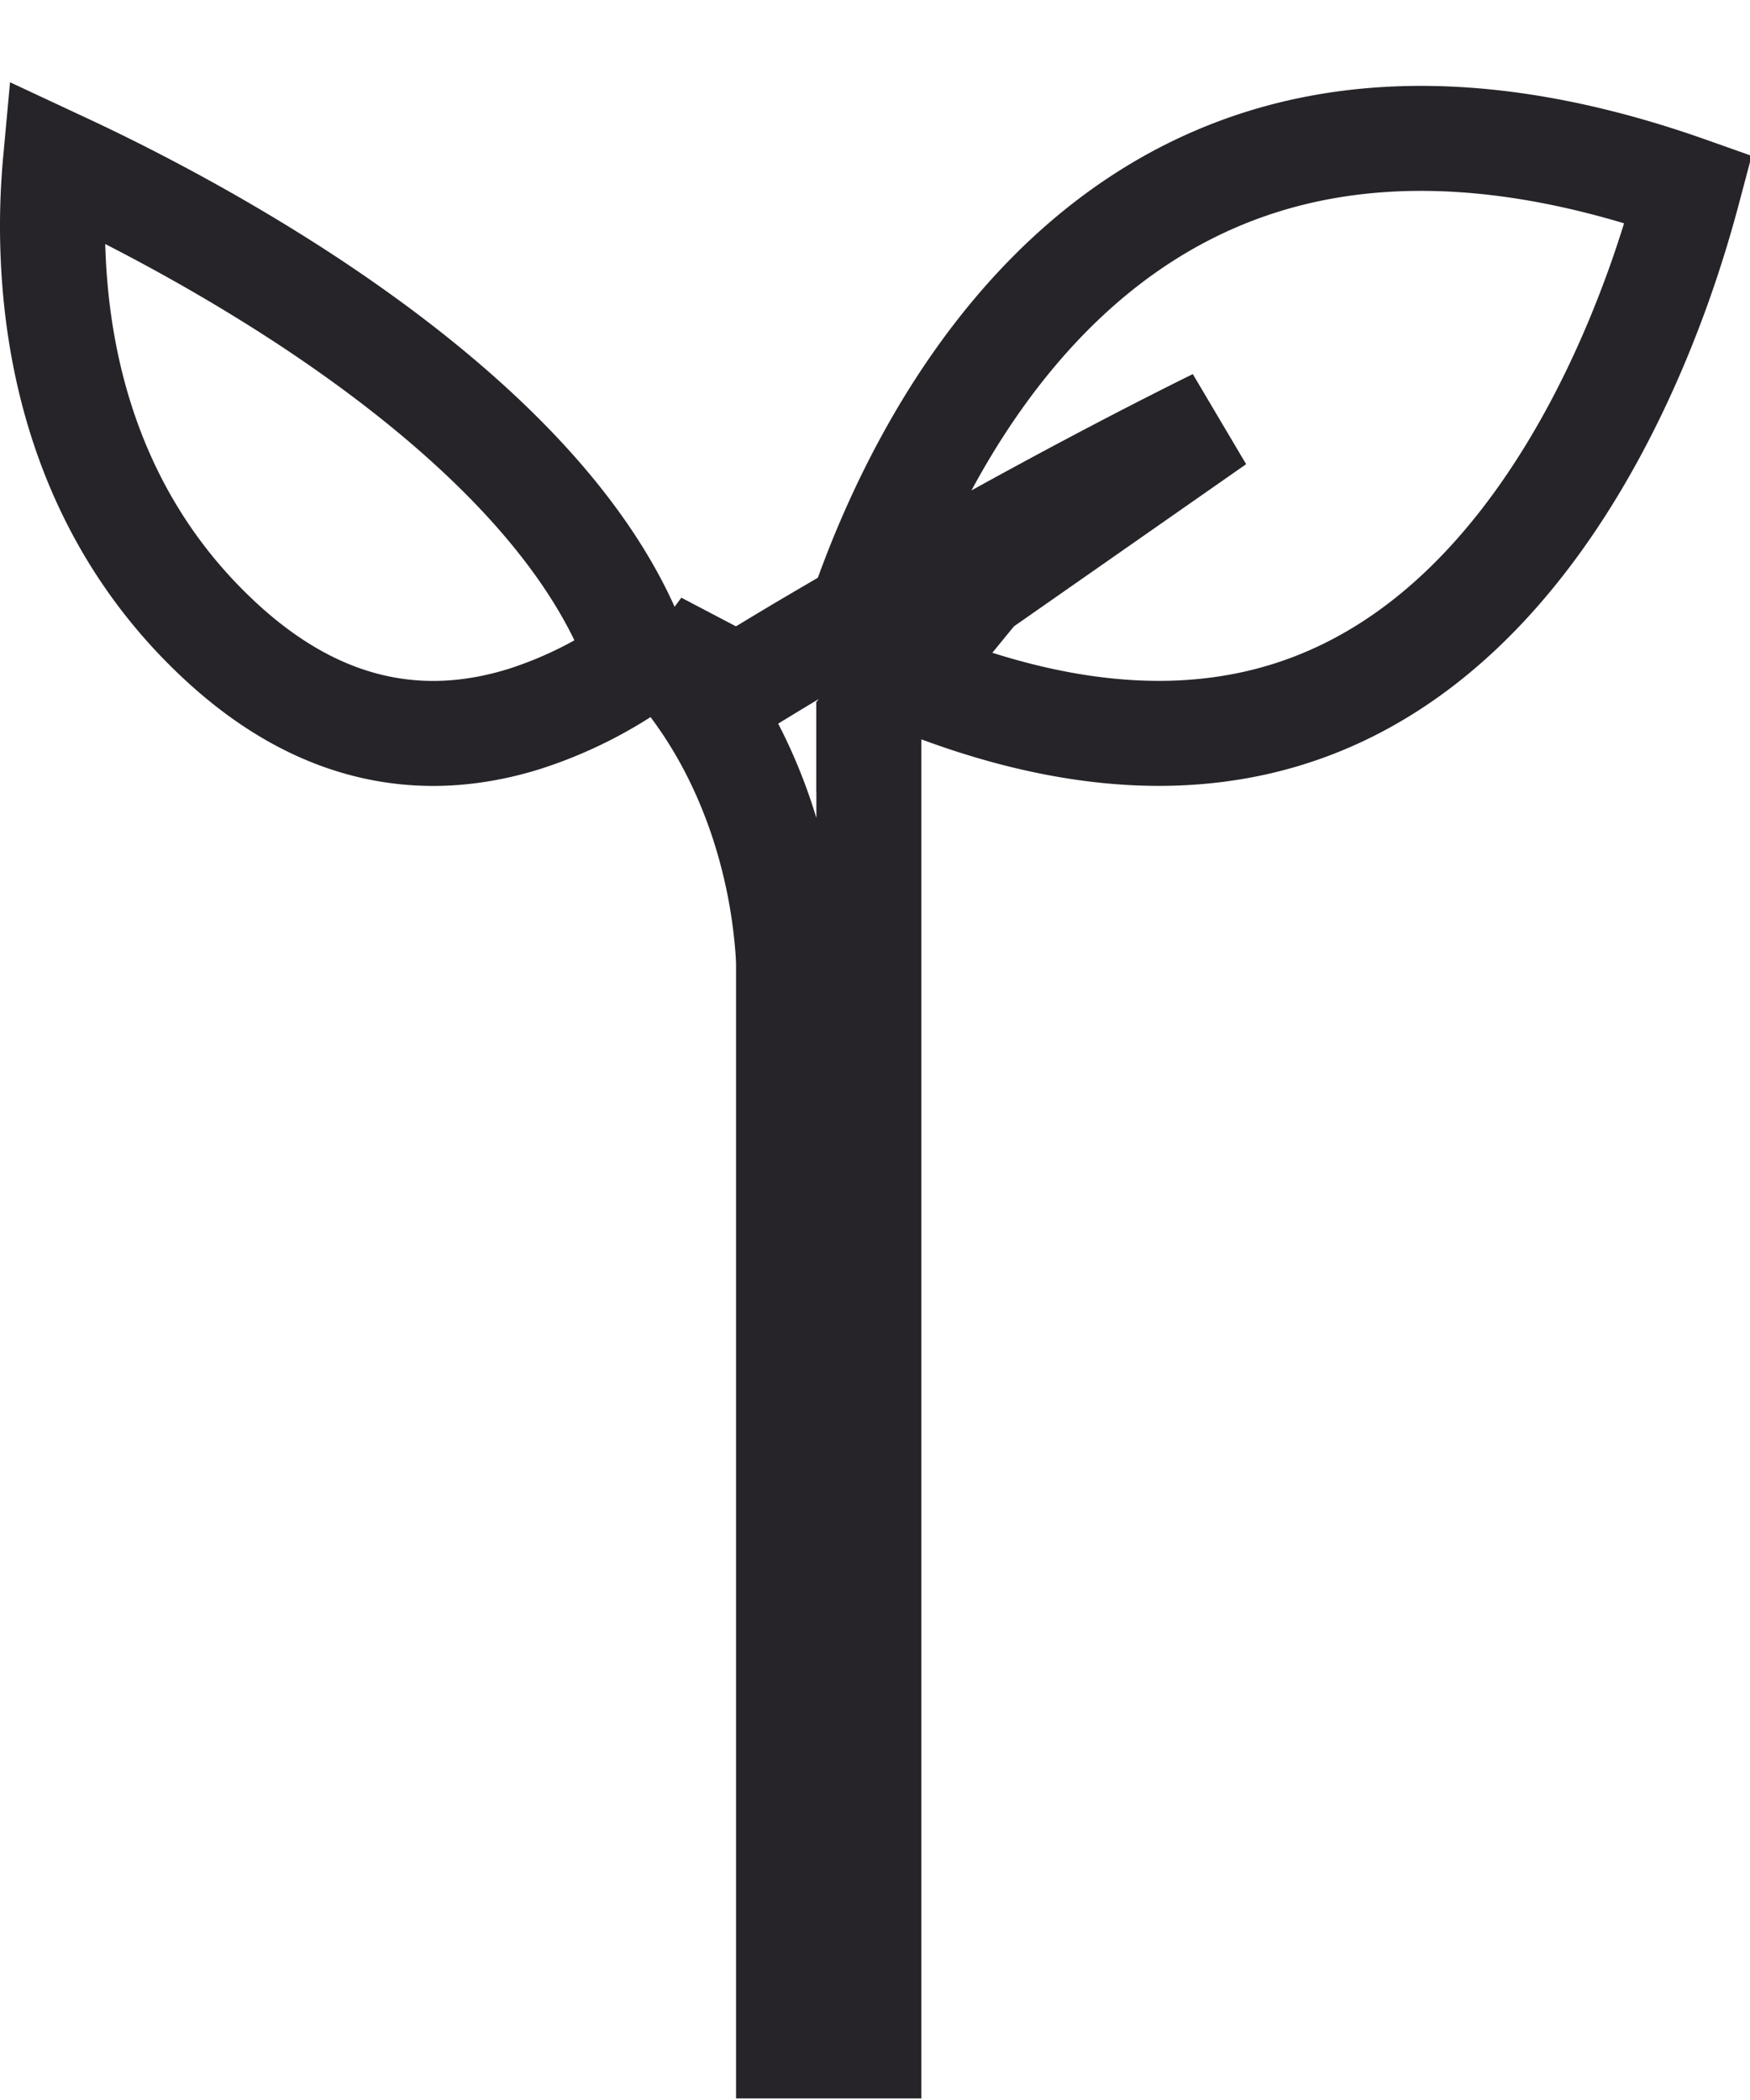
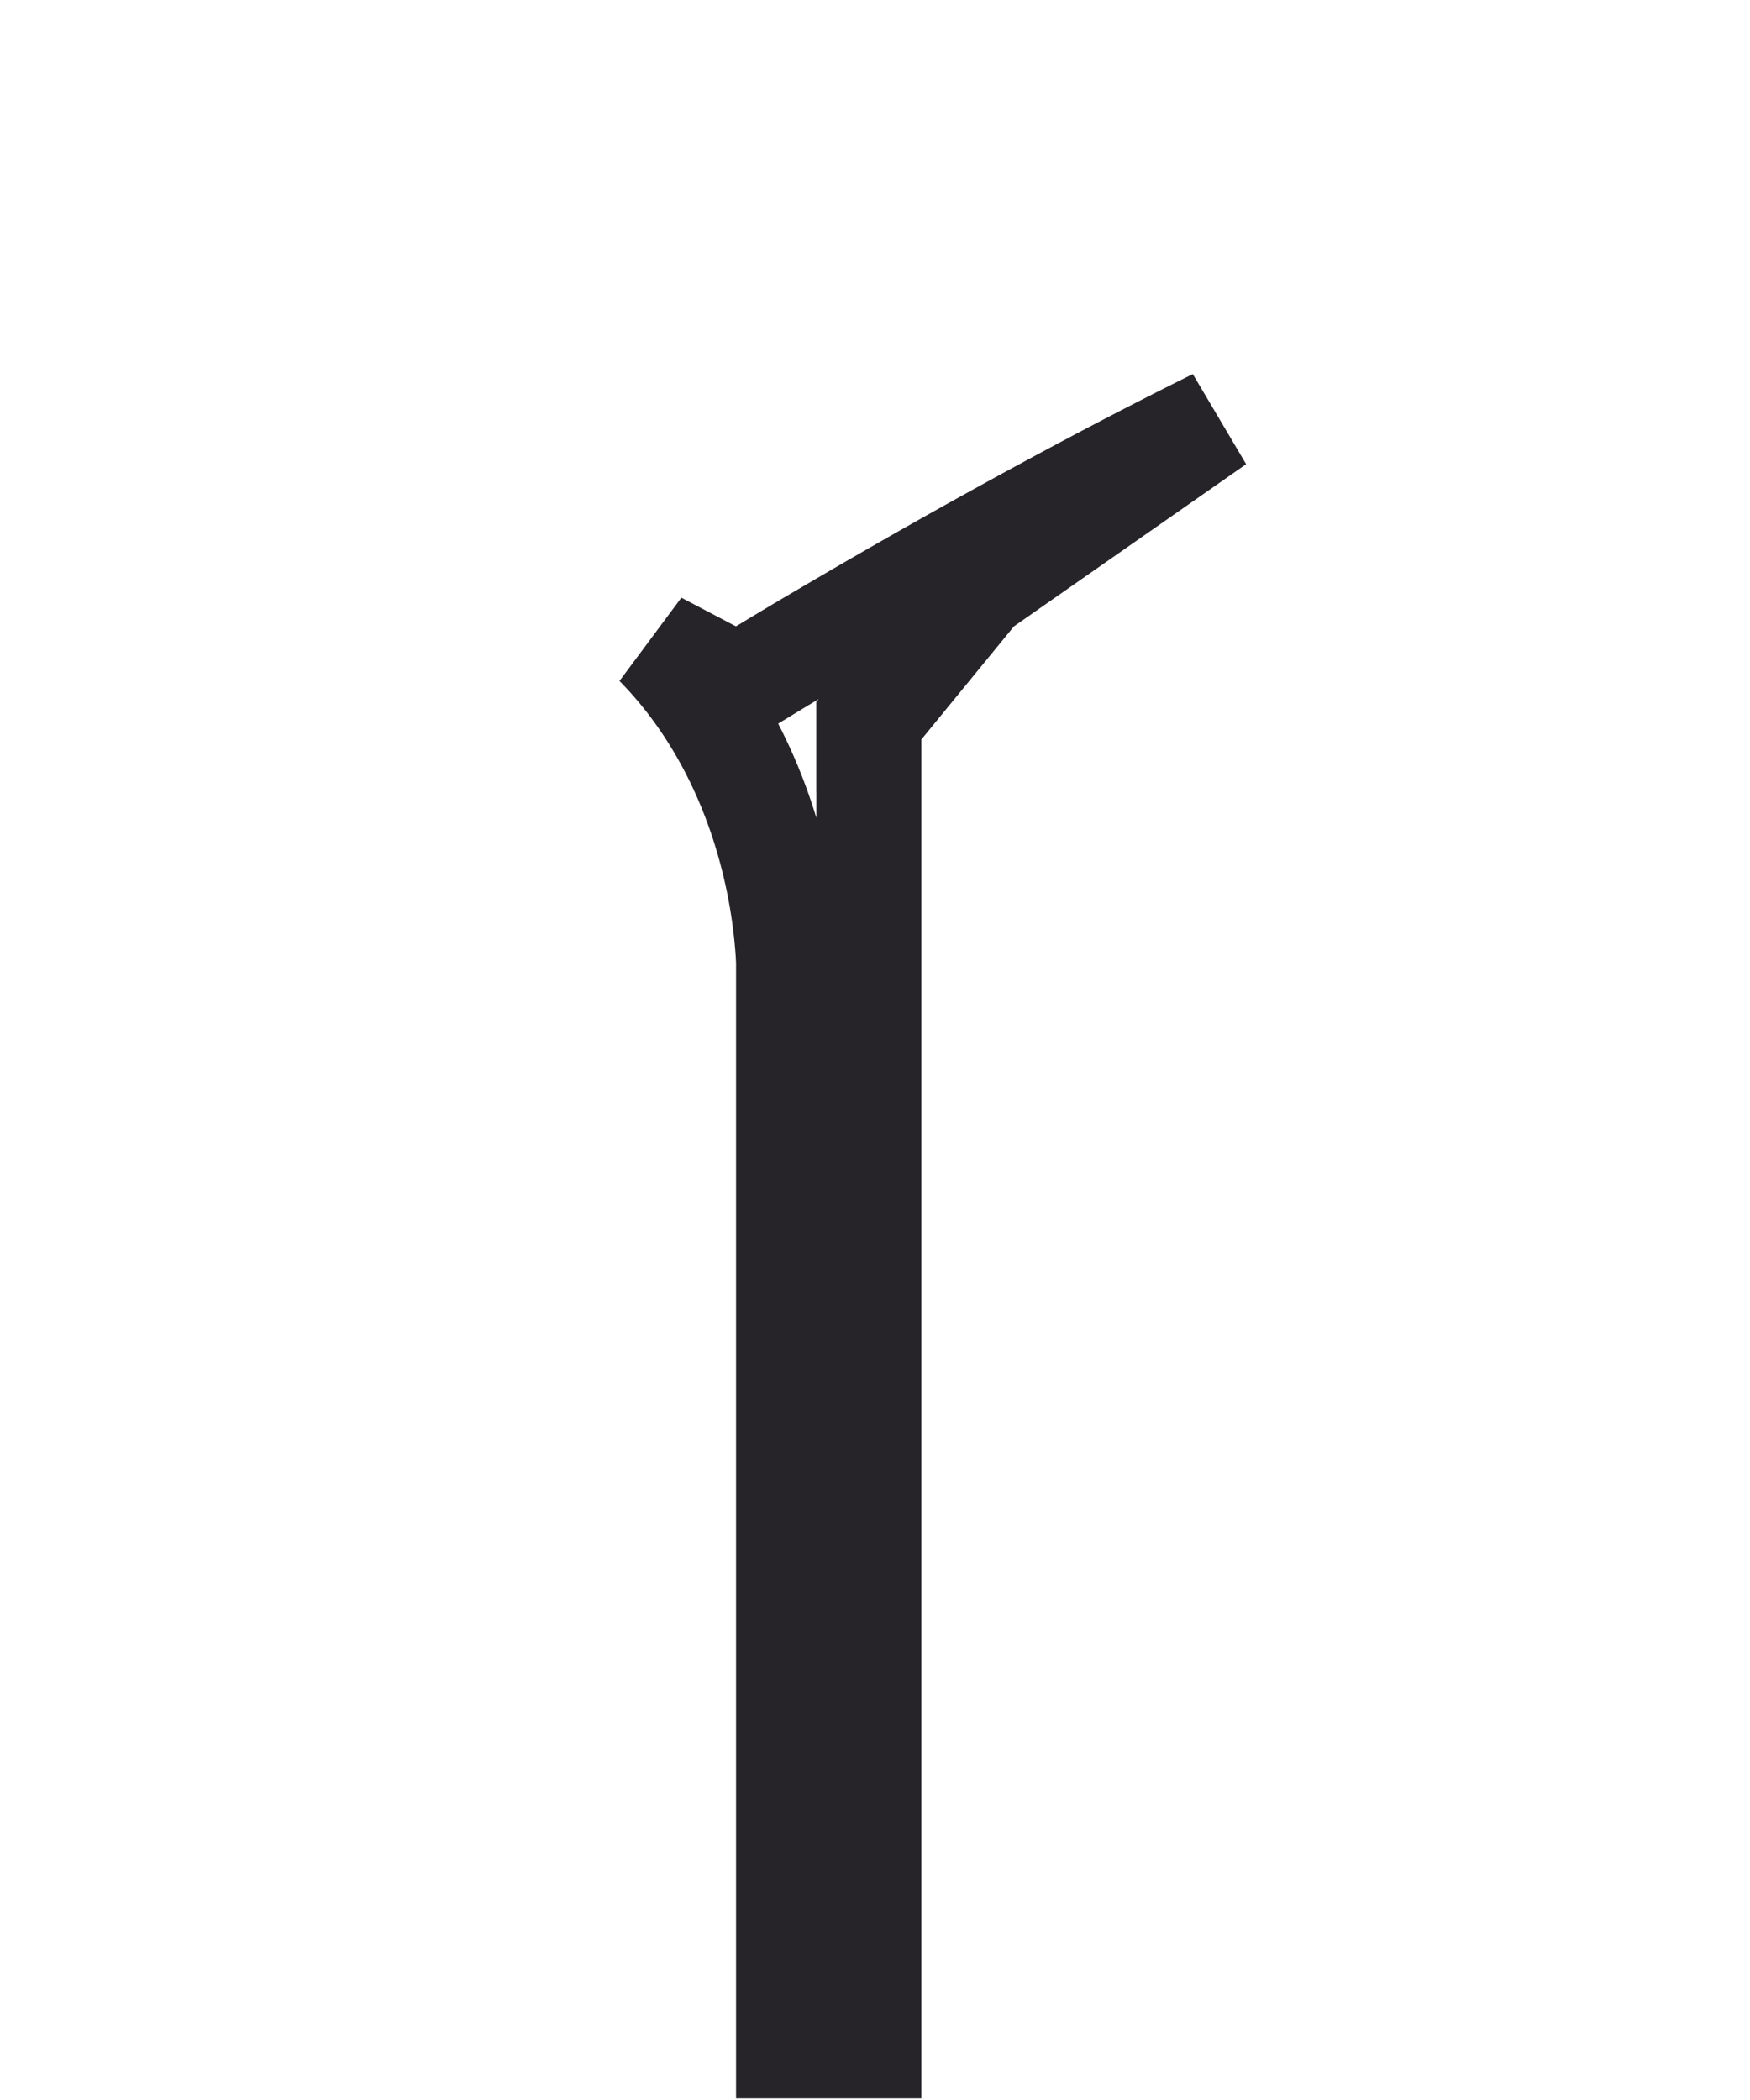
<svg xmlns="http://www.w3.org/2000/svg" width="20" height="24" fill="none">
-   <path stroke="#262429" stroke-width="1.2" d="M9.703 7.442c.068-.233.169-.544.309-.903.314-.803.816-1.822 1.573-2.726.754-.9 1.749-1.674 3.056-2.027 1.205-.325 2.73-.306 4.656.376-.07.264-.172.62-.316 1.03-.316.899-.821 2.027-1.58 3.003-.756.972-1.74 1.764-3.02 2.06-1.193.276-2.723.14-4.678-.813ZM.634 1.845c.107.05.224.104.35.165.643.31 1.508.766 2.401 1.343.895.579 1.802 1.271 2.54 2.052.638.676 1.128 1.398 1.386 2.15a4.788 4.788 0 0 1-1.326.664c-.936.289-2.174.303-3.46-.886C1.198 6.107.745 4.57.632 3.305a8.094 8.094 0 0 1 .002-1.46Zm6.96 5.487Z" />
  <path stroke="#262429" stroke-width="1.2" d="M9.93 8.452v14.93h-.918V11.04h-.6.6v-.045l-.005-.102a6.196 6.196 0 0 0-.29-1.495c-.209-.638-.573-1.388-1.209-2.036l.625.328.302.157.29-.177.002-.002.009-.005.035-.021a42.75 42.75 0 0 1 .656-.391c.444-.261 1.068-.623 1.79-1.024.814-.452 1.745-.951 2.681-1.414l-2.653 1.853-.068.048-.053.064-1.059 1.294-.136.166v.214Z" />
</svg>